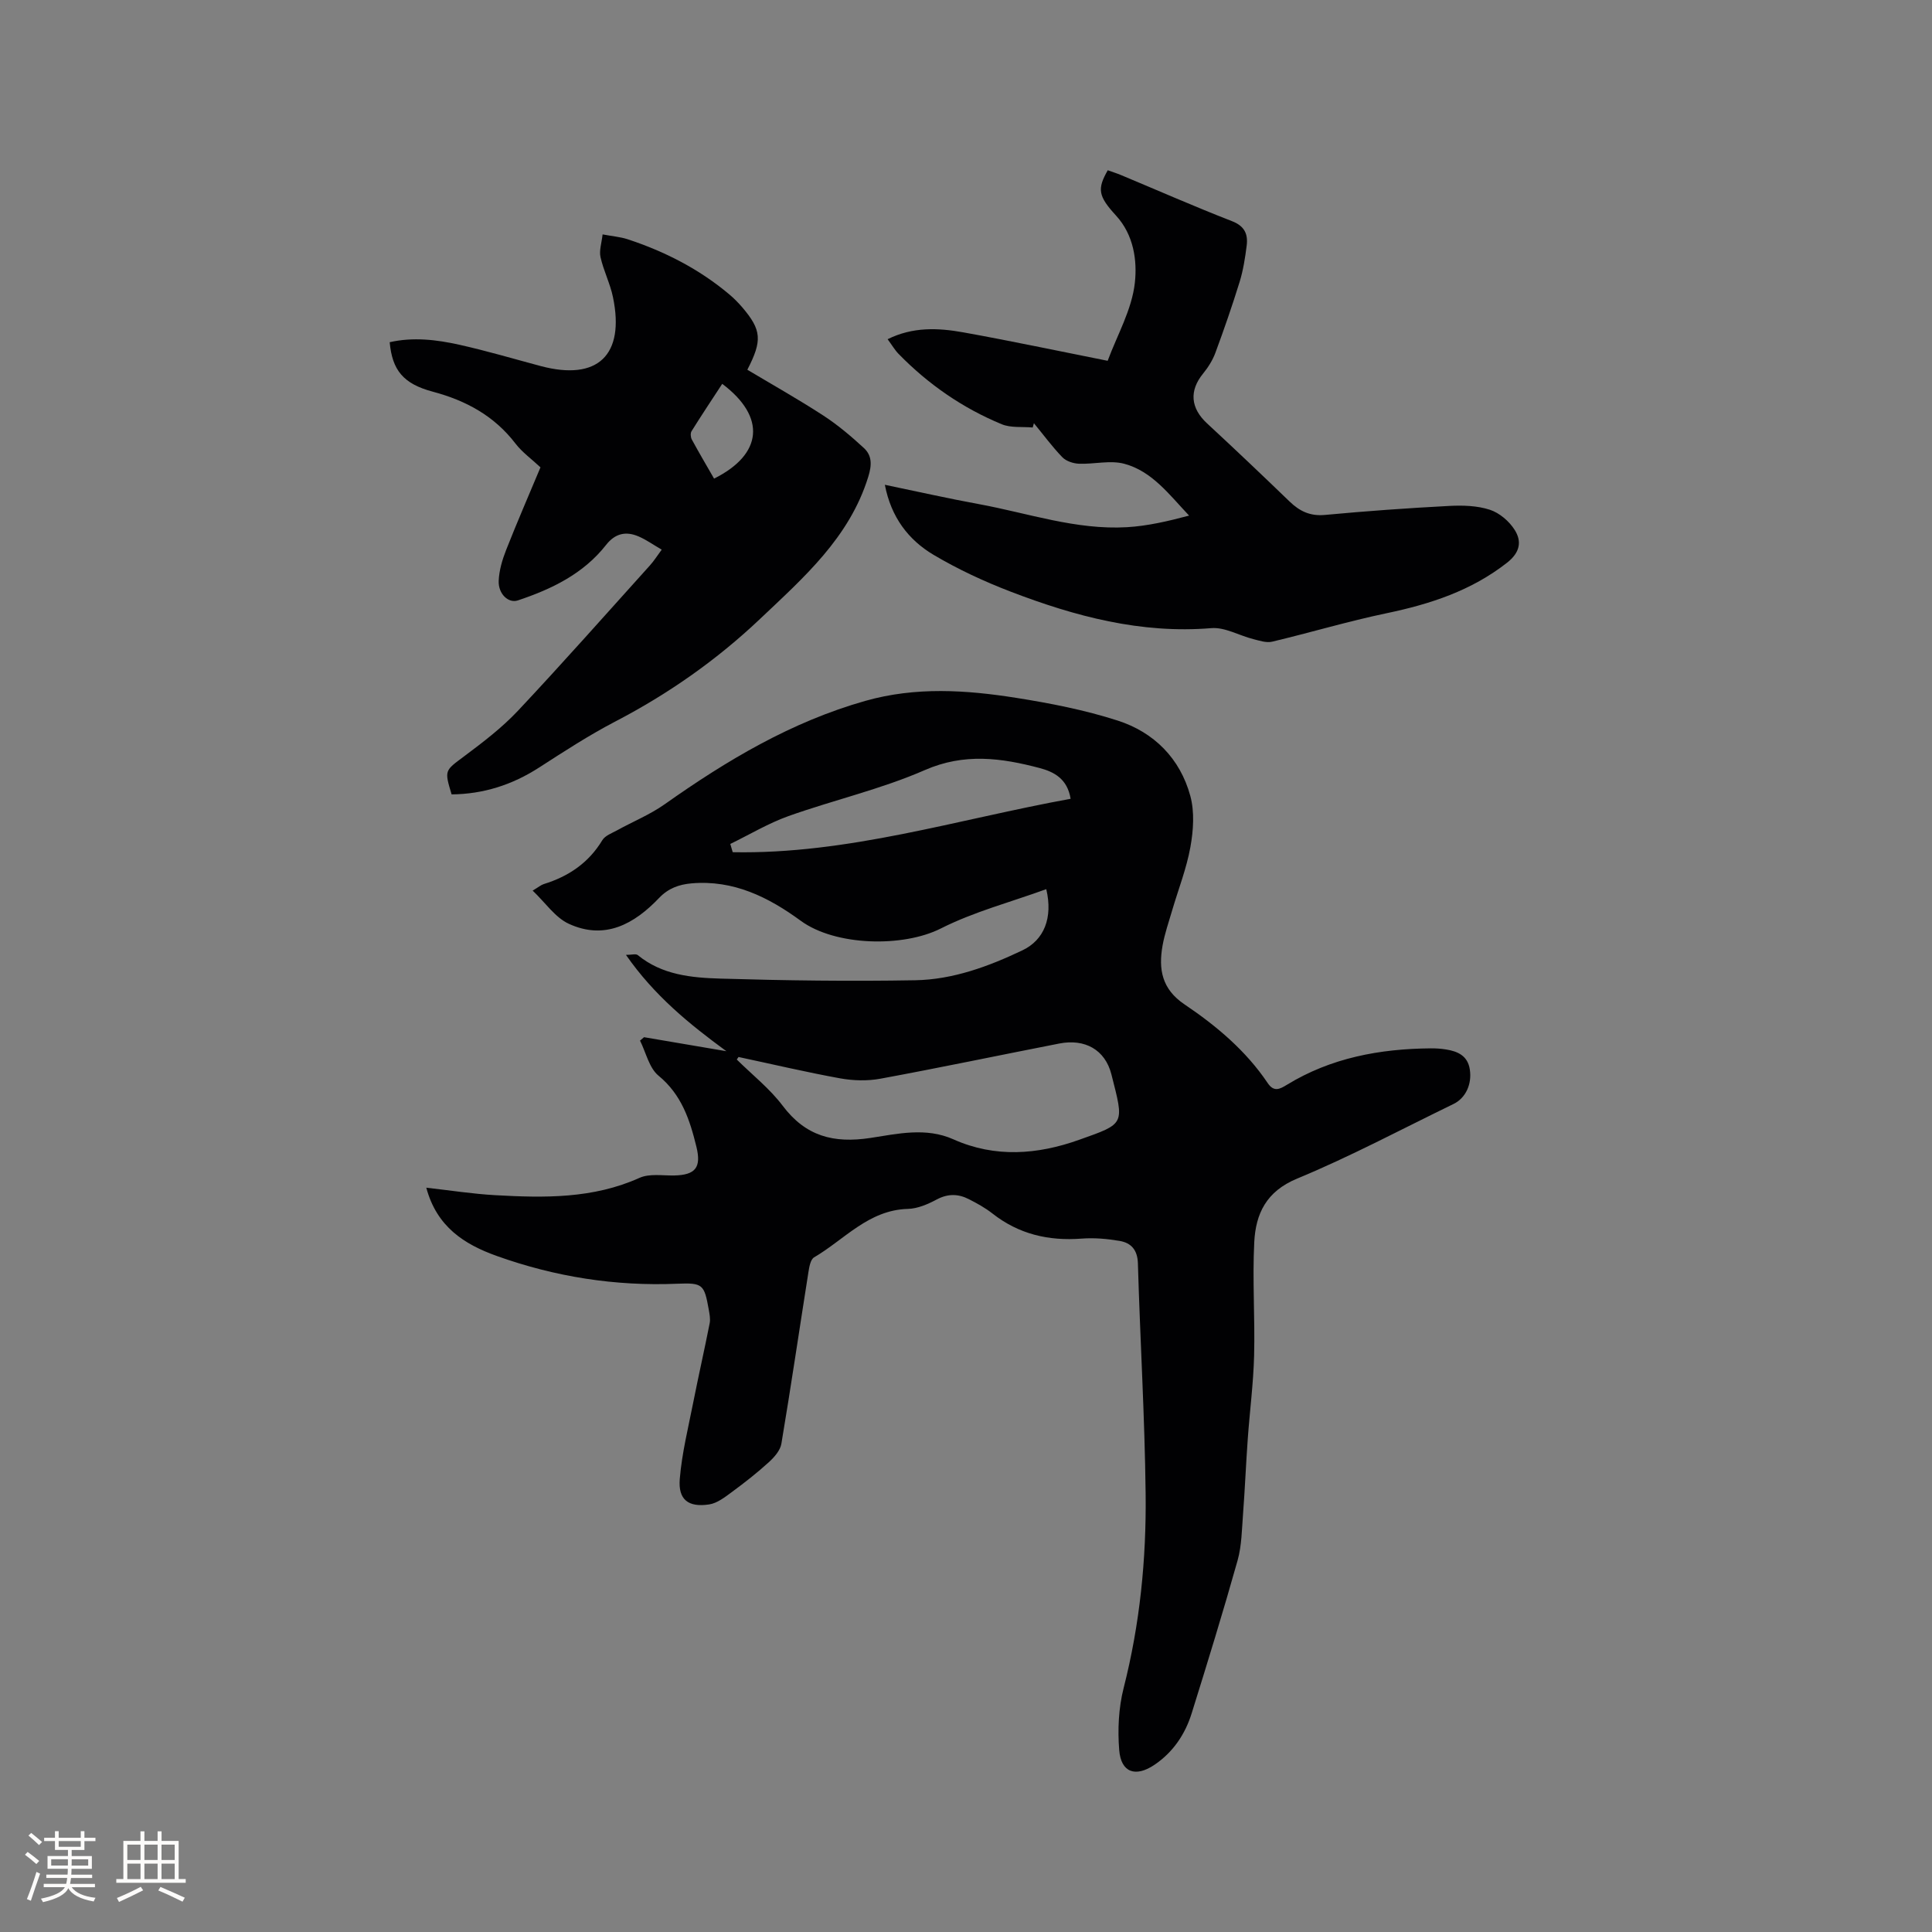
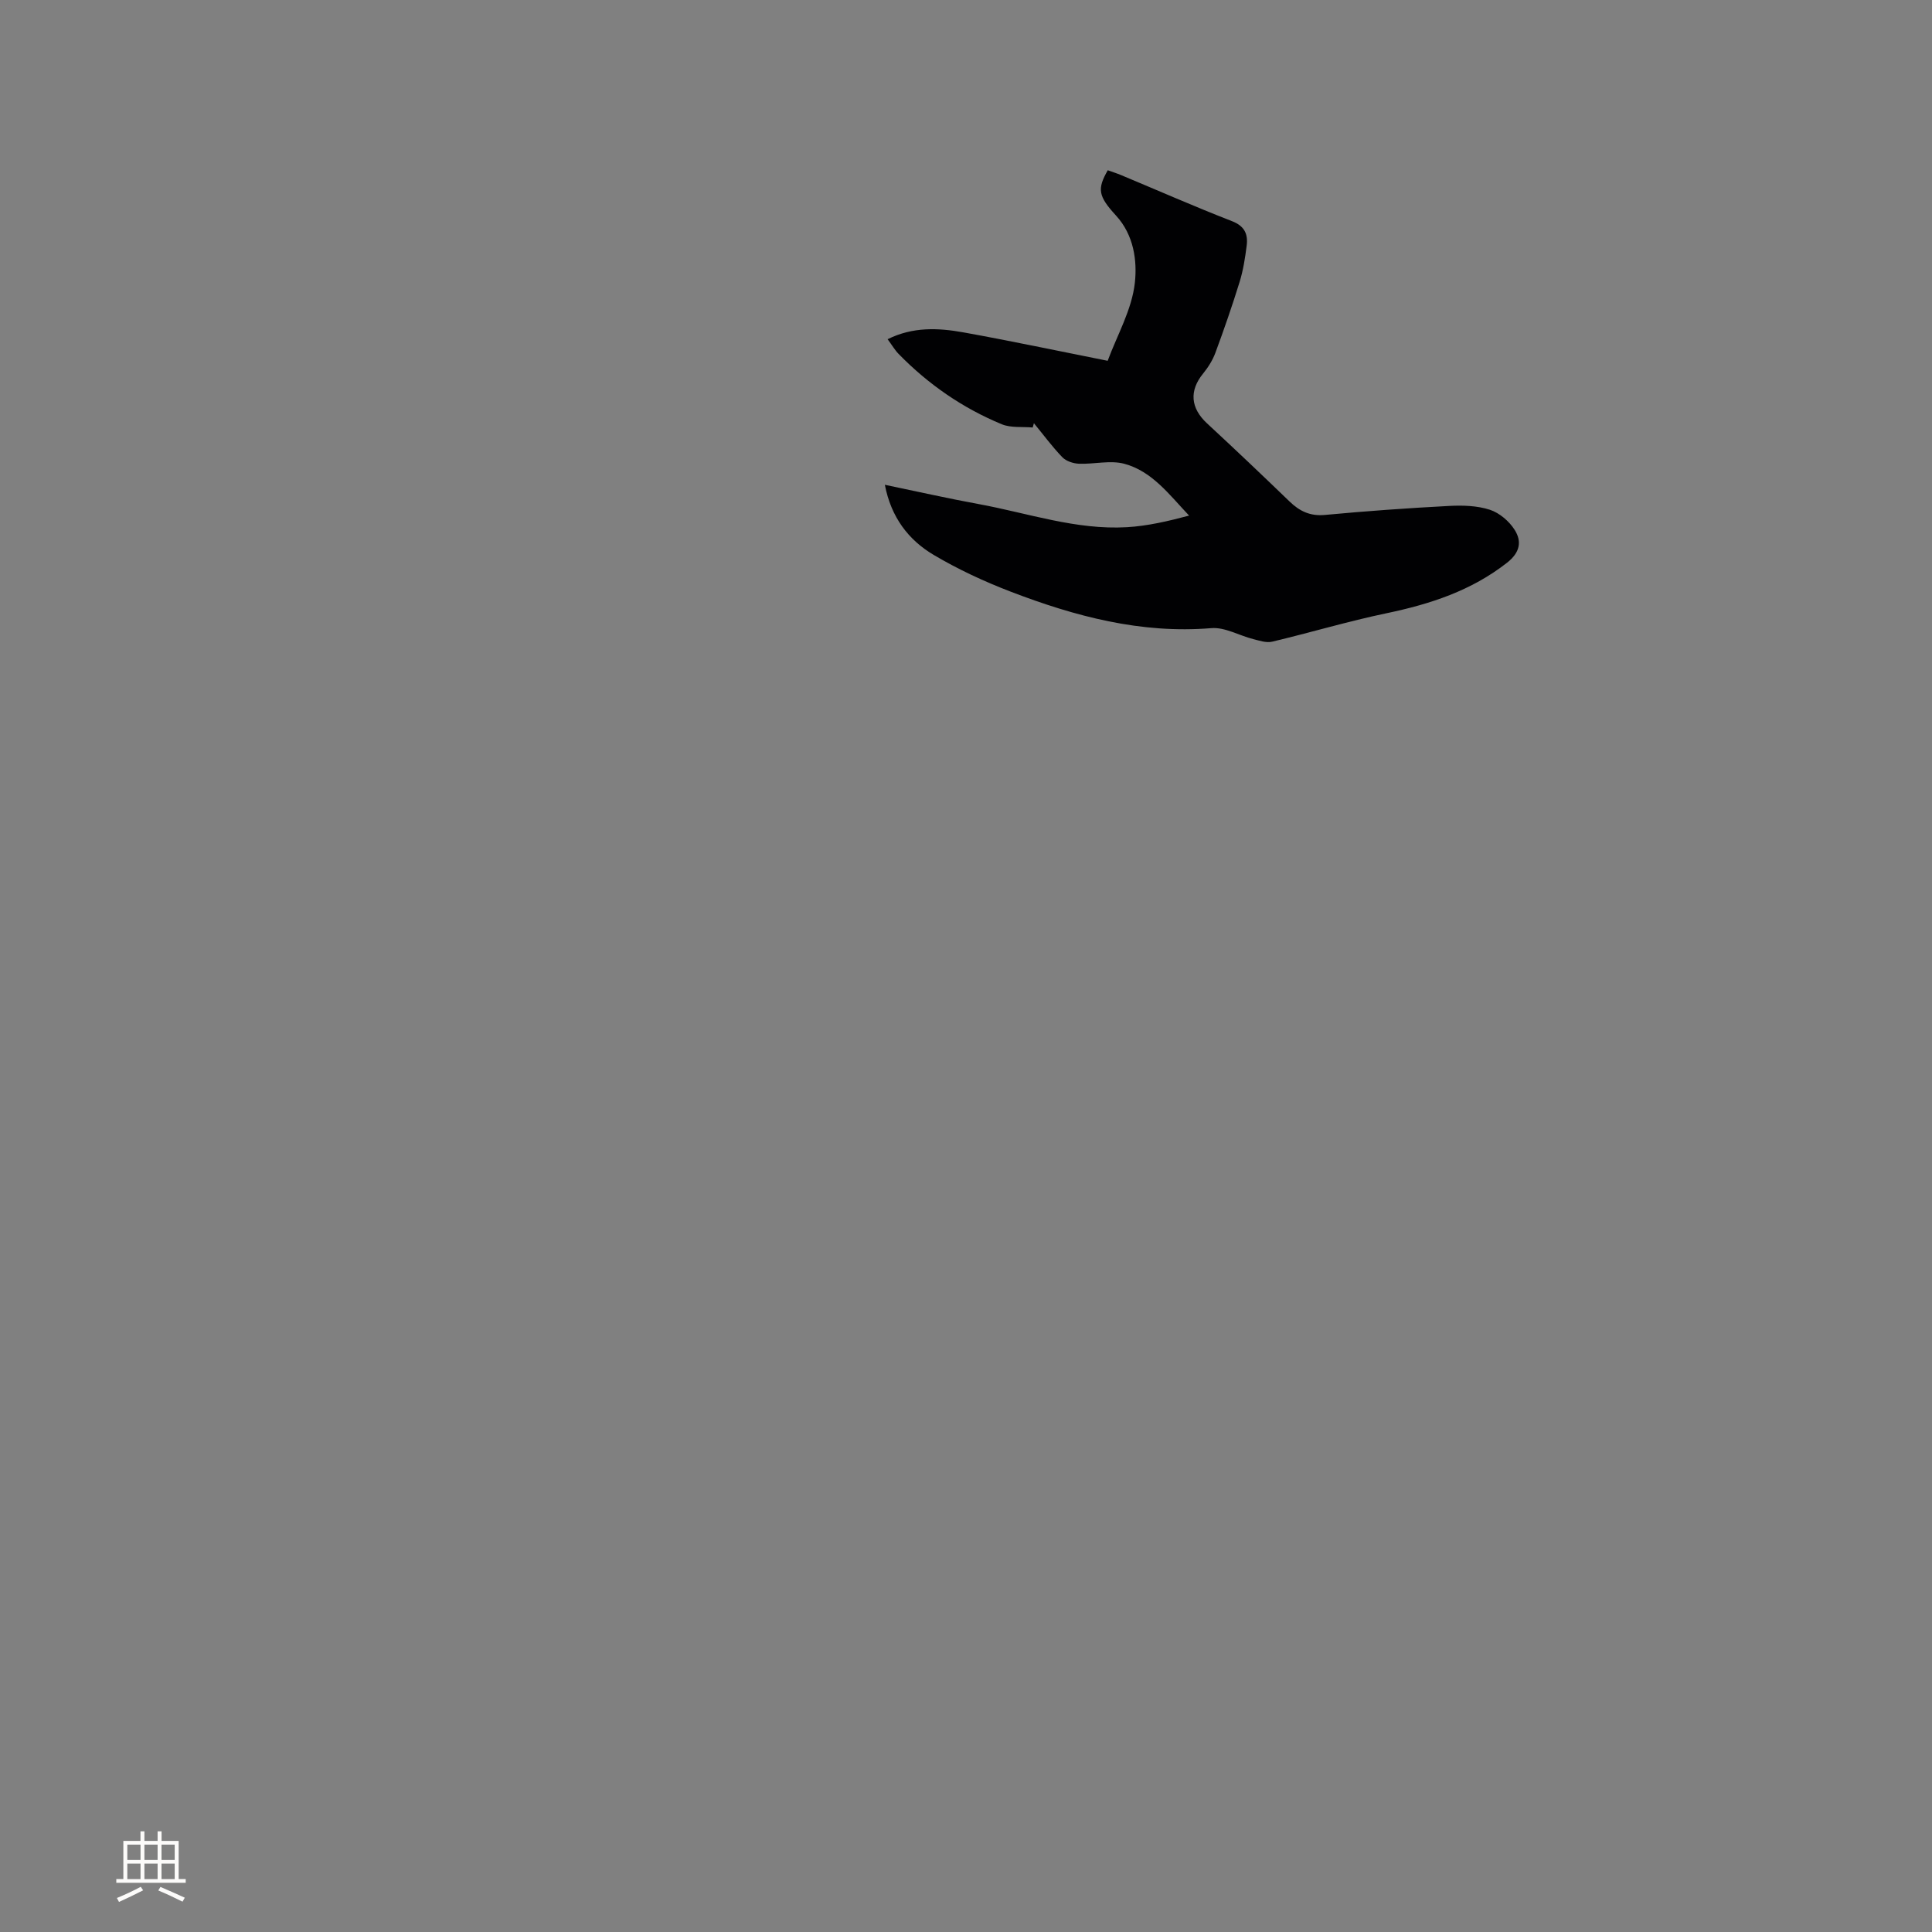
<svg xmlns="http://www.w3.org/2000/svg" enable-background="new 0 0 400 400" viewBox="0 0 400 400">
  <rect x="0" y="0" width="400" height="400" fill="#808080" stroke="none" />
  <g fill="#010103">
-     <path d="m133.34 214.74c5.68.97 11.37 1.93 17.05 2.9-7.68-5.62-14.93-11.51-20.79-19.94 1.15 0 2.05-.28 2.44.04 5.01 4.12 11.12 4.69 17.11 4.87 13.44.4 26.91.58 40.35.34 7.8-.14 15.16-2.85 22.19-6.2 4.45-2.12 6.34-6.68 4.93-12.66-7.36 2.68-14.96 4.67-21.83 8.14-7.81 3.95-21.83 3.65-29-1.59-6.68-4.89-13.92-8.5-22.61-7.75-2.61.23-4.81 1.02-6.72 3.02-5.15 5.41-11.25 8.79-18.72 5.34-2.8-1.3-4.79-4.32-7.46-6.86 1.29-.77 1.75-1.18 2.3-1.35 5.13-1.59 9.28-4.38 12.12-9.08.57-.95 1.96-1.45 3.04-2.04 3.29-1.82 6.84-3.26 9.88-5.41 12.86-9.09 26.22-17.07 41.57-21.41 10.41-2.94 20.8-2.26 31.18-.62 7.08 1.12 14.2 2.51 21.01 4.7 7.54 2.42 12.95 7.85 15.06 15.6.9 3.31.64 7.15.02 10.59-.8 4.45-2.49 8.73-3.77 13.09-.71 2.44-1.56 4.85-2 7.34-.86 4.87-.15 8.98 4.54 12.14 6.59 4.44 12.72 9.58 17.22 16.28 1.32 1.97 2.56 1.24 3.98.38 9.15-5.6 19.25-7.46 29.79-7.55 1.06-.01 2.12.06 3.17.23 2.45.39 4.49 1.32 4.92 4.14.47 3.05-.86 5.93-3.38 7.15-10.76 5.22-21.35 10.88-32.38 15.45-6.41 2.65-8.57 7.3-8.87 13.16-.4 7.81.17 15.66-.03 23.48-.15 5.78-.91 11.55-1.32 17.33-.37 5.14-.58 10.3-.97 15.44-.25 3.23-.27 6.56-1.13 9.64-2.98 10.6-6.22 21.12-9.5 31.63-1.35 4.35-3.85 8.06-7.66 10.65-3.96 2.7-6.98 1.64-7.35-3.01-.34-4.23-.13-8.72.91-12.82 3.38-13.26 4.72-26.74 4.56-40.31-.18-15.88-1.14-31.76-1.6-47.64-.08-2.78-1.39-4.24-3.77-4.65-2.58-.44-5.27-.68-7.87-.48-6.84.52-13.01-.9-18.48-5.2-1.49-1.17-3.18-2.1-4.87-2.96-2.18-1.12-4.34-1.18-6.66.06-1.83.98-3.96 1.9-5.98 1.95-8.14.22-13.13 6.36-19.41 10.03-.75.44-1.01 2.01-1.18 3.1-1.87 11.82-3.61 23.67-5.59 35.47-.23 1.4-1.47 2.81-2.59 3.83-2.39 2.18-4.95 4.19-7.56 6.11-1.48 1.09-3.12 2.4-4.83 2.65-4.31.64-6.42-1-6.06-5.29.44-5.32 1.75-10.58 2.79-15.84 1.08-5.47 2.32-10.91 3.4-16.38.18-.9-.03-1.91-.19-2.84-.93-5.18-1.21-5.57-6.48-5.35-12.88.55-25.36-1.43-37.45-5.76-6.68-2.4-12.38-6.01-14.55-14.12 4.99.56 9.62 1.29 14.28 1.55 10.14.57 20.23.75 29.87-3.59 2.05-.92 4.75-.45 7.15-.49 4.47-.09 5.66-1.69 4.63-5.92-1.37-5.6-3.06-10.81-7.86-14.75-1.94-1.6-2.58-4.78-3.82-7.25.3-.24.56-.48.83-.71zm19.57 4.1c-.12.17-.25.35-.37.52 3.2 3.17 6.83 6.02 9.51 9.58 4.76 6.31 10.52 7.82 18.16 6.66 5.58-.85 11.49-2.26 17.19.29 8.63 3.86 17.42 3.16 26.01.1 9.58-3.41 9.36-3.08 6.69-13.57-1.31-5.13-5.53-7.4-10.78-6.37-12.34 2.41-24.66 5-37.02 7.28-2.7.5-5.65.42-8.36-.07-7.05-1.28-14.03-2.93-21.03-4.42zm68.75-53.46c-.67-4.14-3.43-5.58-6.43-6.37-7.92-2.09-15.58-3.15-23.76.43-9.06 3.96-18.86 6.19-28.22 9.52-4.17 1.49-8.04 3.82-12.05 5.77.17.57.34 1.14.5 1.71 23.82.46 46.49-6.79 69.96-11.06z" />
-     <path d="m111.9 96.76c-1.86-1.74-3.79-3.12-5.18-4.93-4.4-5.74-10.26-8.91-17.13-10.74-6.1-1.63-8.38-4.44-8.91-10.24 4.84-1.1 9.67-.53 14.39.52 5.67 1.26 11.26 2.92 16.88 4.42 11.77 3.13 17.46-2.23 14.96-14.26-.58-2.82-1.95-5.47-2.58-8.29-.31-1.38.24-2.95.43-4.71 2.06.39 3.66.51 5.14.99 7.71 2.53 14.84 6.17 21.08 11.42.97.81 1.87 1.73 2.7 2.69 4 4.7 4.18 6.85 1.05 12.92 5.24 3.13 10.58 6.13 15.71 9.47 2.99 1.94 5.76 4.29 8.39 6.71 1.73 1.59 1.7 3.52.93 6-3.9 12.59-13.35 20.83-22.4 29.41-8.97 8.5-18.98 15.52-29.97 21.24-5.43 2.83-10.6 6.19-15.76 9.52-5.57 3.6-11.56 5.51-18.13 5.57-1.53-5.06-1.41-4.89 2.59-7.88 3.89-2.91 7.82-5.9 11.14-9.43 9.28-9.88 18.26-20.04 27.34-30.11.84-.93 1.51-2.01 2.43-3.25-1.73-1-3.2-2.06-4.82-2.75-2.6-1.11-4.83-.62-6.7 1.77-4.7 5.99-11.26 9.15-18.27 11.49-1.94.65-4.08-1.35-3.96-4.07.09-2.16.75-4.37 1.55-6.4 2.28-5.79 4.76-11.49 7.1-17.08zm37.63-17.29c-2.17 3.32-4.31 6.53-6.35 9.8-.26.41-.2 1.26.05 1.72 1.49 2.74 3.07 5.42 4.61 8.1 10.05-5.01 10.85-12.74 1.69-19.62z" />
    <path d="m213.81 88.51c-2.14-.2-4.5.11-6.4-.67-8.11-3.35-15.23-8.28-21.37-14.57-.79-.81-1.37-1.83-2.27-3.04 5.24-2.6 10.49-2.35 15.67-1.42 9.79 1.76 19.52 3.83 29.89 5.89 1.96-5.3 5.02-10.59 5.63-16.16.5-4.56-.21-9.9-3.91-13.92-3.73-4.06-3.89-5.51-1.7-9.37.92.33 1.9.64 2.85 1.04 7.62 3.18 15.18 6.51 22.87 9.5 2.64 1.02 3.34 2.71 3.04 5.08-.32 2.51-.71 5.05-1.45 7.46-1.53 4.95-3.23 9.86-5.03 14.72-.57 1.54-1.5 3.01-2.54 4.29-2.91 3.56-2.6 7.15.81 10.31 5.76 5.33 11.44 10.73 17.09 16.18 2.09 2.02 4.27 3.07 7.34 2.78 8.54-.8 17.1-1.41 25.67-1.86 2.82-.15 5.82-.07 8.46.79 1.99.65 4.02 2.38 5.15 4.19 1.49 2.37 1.11 4.66-1.6 6.78-7.41 5.8-15.89 8.56-24.92 10.45-7.96 1.66-15.78 4.01-23.7 5.89-1.2.29-2.64-.21-3.92-.53-2.92-.74-5.88-2.51-8.69-2.27-14.57 1.2-28.19-2.44-41.52-7.55-5.5-2.11-10.92-4.63-15.98-7.63-5.22-3.1-8.8-7.81-10.08-14.5 6.7 1.39 13.06 2.83 19.46 4 10.18 1.87 20.13 5.39 30.66 4.78 4.27-.25 8.5-1.24 12.87-2.4-4.1-4.32-7.64-9.18-13.42-10.73-2.92-.78-6.25.11-9.39-.01-1.18-.05-2.64-.53-3.43-1.34-2.12-2.2-3.94-4.68-5.89-7.05-.08.27-.17.58-.25.89z" />
  </g>
-   <path d="m5.17 384 .55-.58c.85.61 1.65 1.24 2.4 1.87l-.59.64c-.83-.73-1.62-1.38-2.36-1.93m1.22 9.53-.82-.34c.71-1.76 1.37-3.64 1.98-5.63.24.13.5.25.76.36-.6 1.67-1.24 3.54-1.92 5.61m-.5-13.5.57-.54c.56.44 1.31 1.06 2.26 1.87l-.64.64c-.68-.66-1.41-1.32-2.19-1.97m3.25.46h2.24v-1.36h.77v1.36h4.57v-1.36h.76v1.36h2.28v.69h-2.28v1.84h-2.64v1.26h4.18v2.64h-4.21c0 .45-.02.86-.05 1.21h4.32v.69h-4.38c-.04.34-.1.75-.19 1.22h5.15v.69h-4.82c.87 1.19 2.51 1.92 4.93 2.19-.17.31-.3.57-.37.76-2.77-.49-4.52-1.41-5.26-2.76-.56 1.26-2.3 2.23-5.24 2.9-.12-.24-.26-.48-.43-.72 2.73-.55 4.38-1.34 4.96-2.38h-4.38v-.69h4.65c.1-.38.17-.79.21-1.22h-4.32v-.69h4.4c.03-.34.05-.75.05-1.21h-4.2v-2.64h4.23v-1.26h-2.69v-1.84h-2.24zm1.46 4.46v1.29h3.45c.01-.4.02-.57.01-.53v-.32-.45h-3.46zm1.55-2.59h4.57v-1.19h-4.57zm6.11 2.59h-3.42v.77c-.01.19-.01.37-.02.53h3.44z" fill="#fcfbfa" />
  <path d="m32.63 379.16h.82v1.98h3.54v7.89h1.46v.78h-14.37v-.78h1.46v-7.89h3.54v-1.98h.82v1.98h2.73zm-3.49 11.48.5.73c-1.61.82-3.28 1.63-5 2.41-.13-.27-.28-.55-.44-.82 1.75-.72 3.4-1.49 4.94-2.32m-2.78-5.55h2.73v-3.18h-2.73zm0 3.95h2.73v-3.2h-2.73zm3.54-3.95h2.73v-3.18h-2.73zm0 3.95h2.73v-3.2h-2.73zm7.89 4.68c-1.84-.92-3.51-1.7-5.02-2.32l.45-.73c1.89.8 3.57 1.55 5.04 2.23zm-1.62-11.81h-2.73v3.18h2.73zm-2.73 7.13h2.73v-3.2h-2.73z" fill="#fcfbfa" />
</svg>